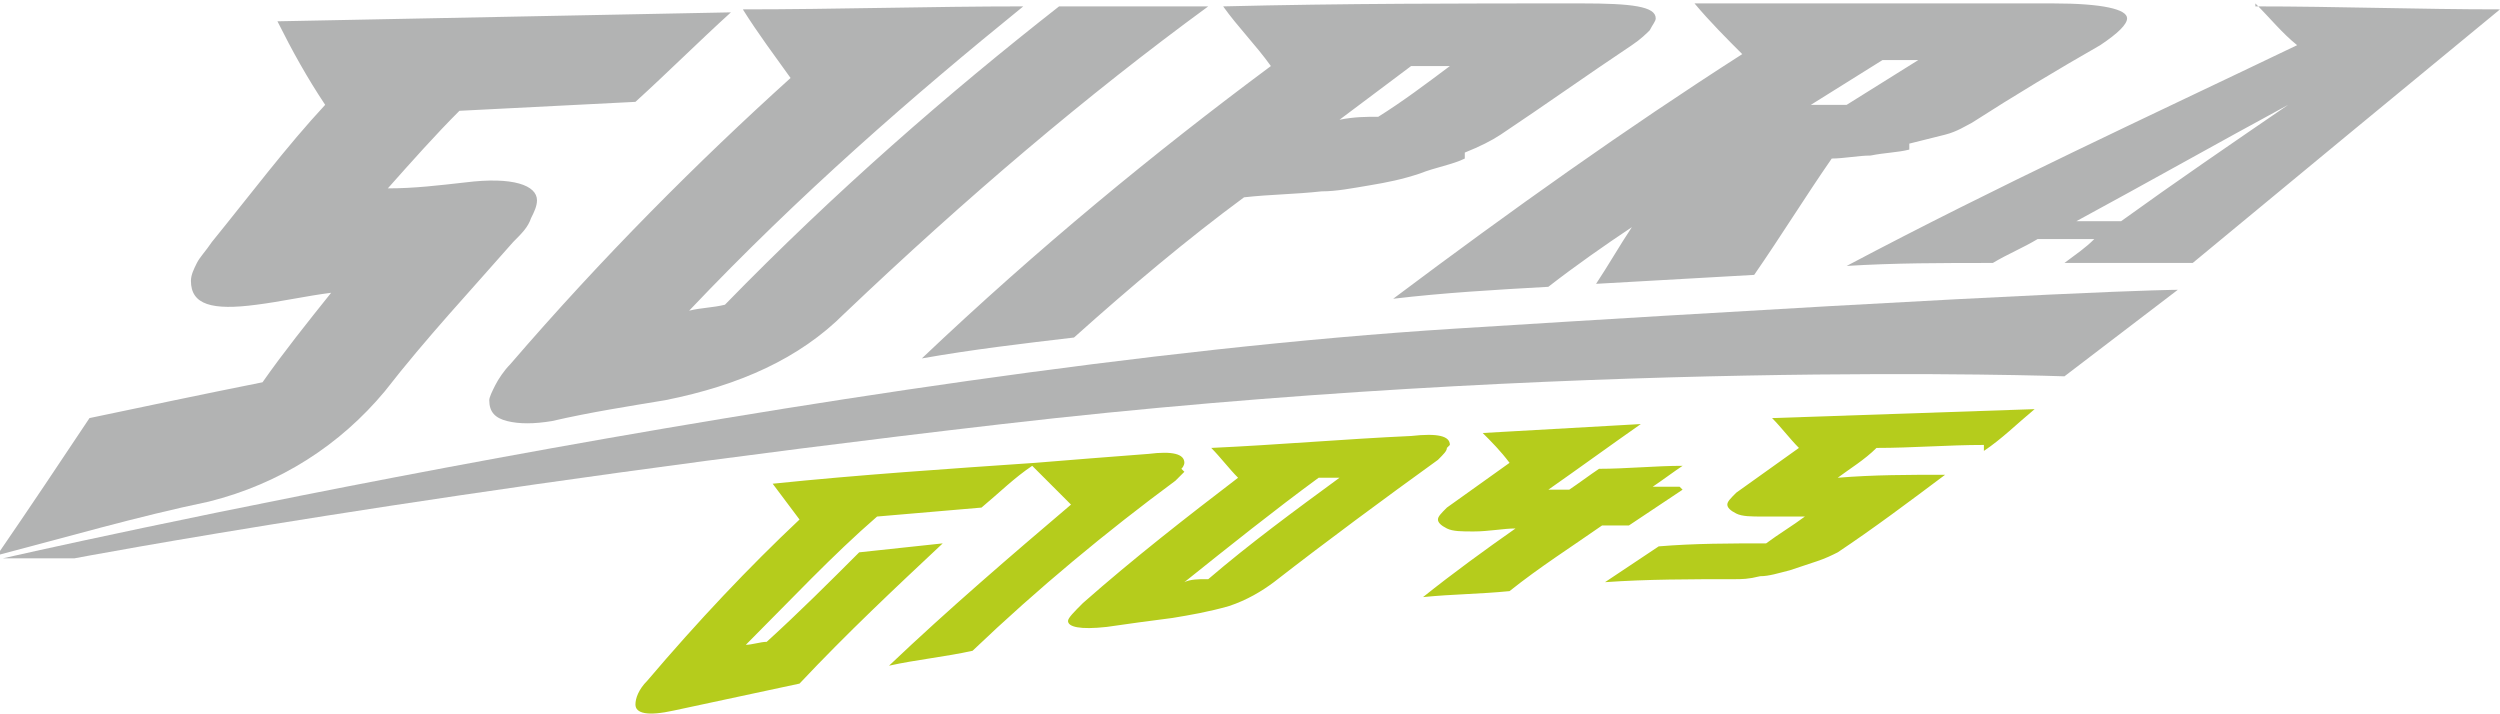
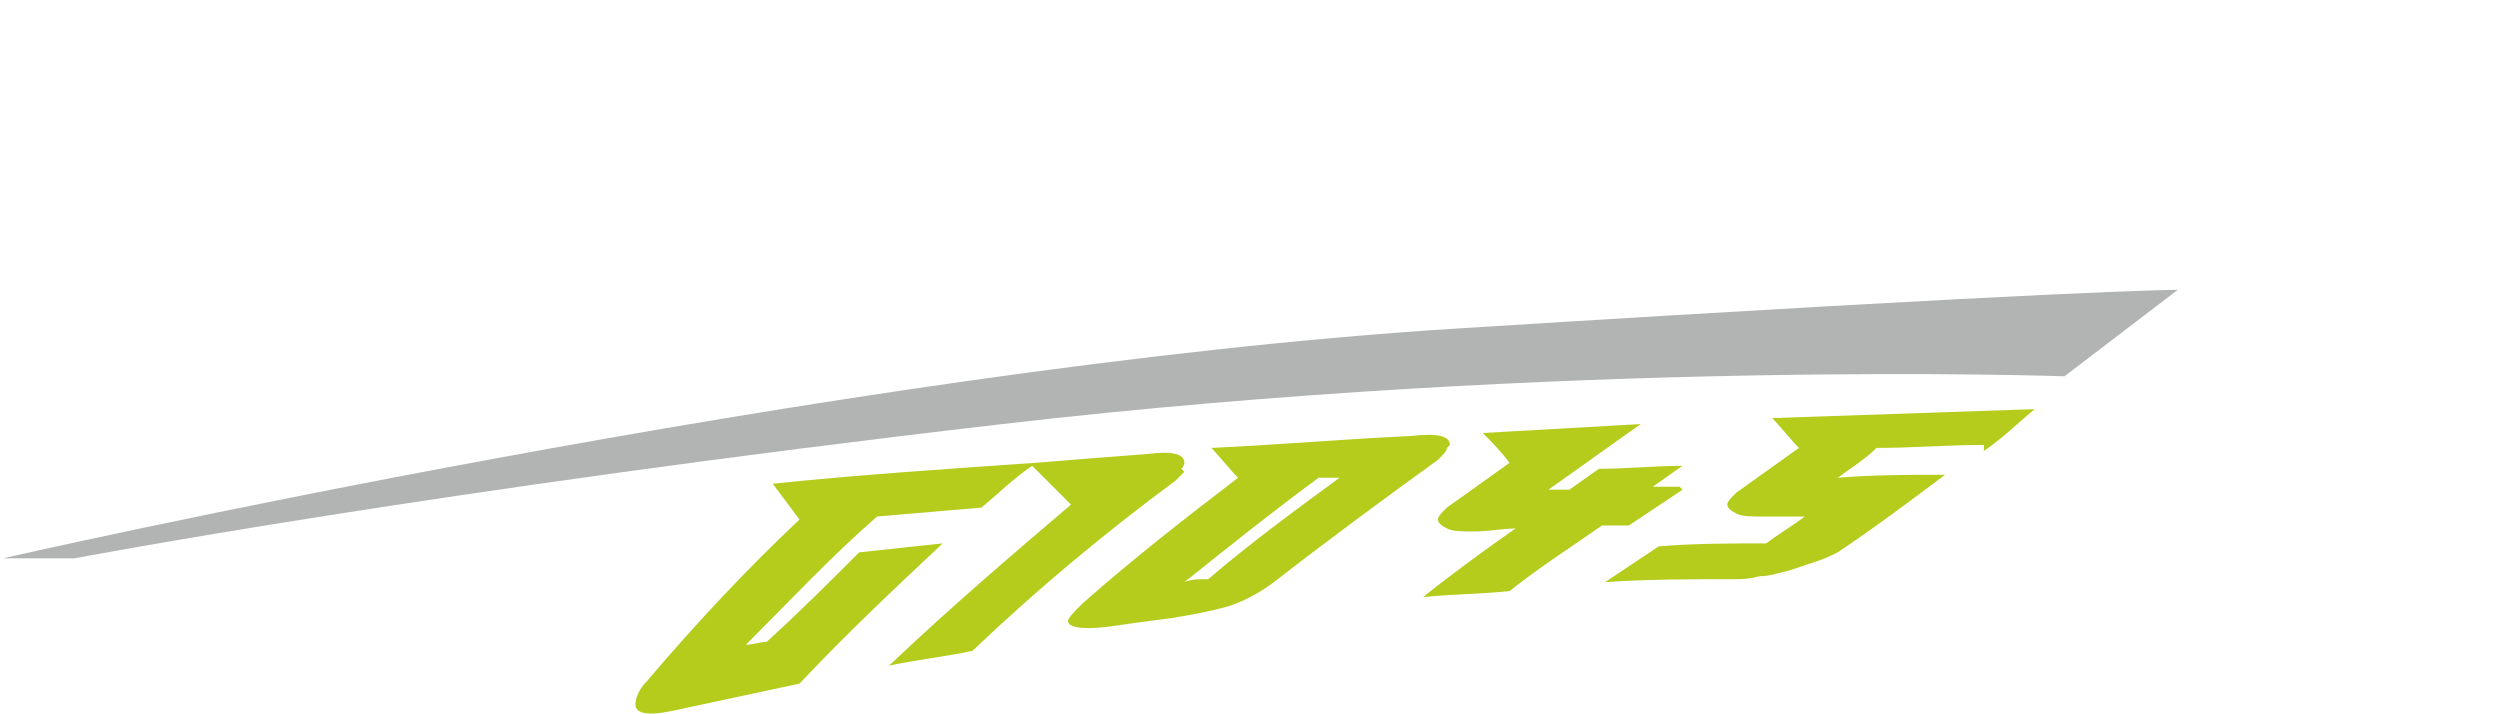
<svg xmlns="http://www.w3.org/2000/svg" xml:space="preserve" width="830px" height="237px" version="1.0" shape-rendering="geometricPrecision" text-rendering="geometricPrecision" image-rendering="optimizeQuality" fill-rule="evenodd" clip-rule="evenodd" viewBox="0 0 838 239">
  <g id="Ebene_x0020_1">
-     <path fill="#B2B3B3" d="M1 187c0,0 280,-64 487,-77 207,-13 242,-13 242,-13l-38 29c0,0 -166,-6 -356,16 -190,22 -311,45 -311,45l-23 0z" />
-     <path fill="#B2B3B3" fill-rule="nonzero" d="M710 74c-5,0 -10,0 -14,0 24,-13 47,-26 71,-39 -19,13 -38,26 -56,39zm46 -73c5,5 9,10 14,14 -50,24 -100,47 -151,74 16,-1 32,-1 49,-1 5,-3 10,-5 15,-8 6,0 13,0 19,0 -3,3 -6,5 -10,8 14,0 29,0 43,0 35,-29 69,-57 103,-85 -27,0 -55,-1 -82,-1zm-149 34c8,-5 16,-10 24,-15 4,0 8,0 12,0 -8,5 -16,10 -24,15 -4,0 -9,0 -13,0zm33 13c4,-1 8,-2 12,-3 4,-1 7,-3 9,-4 14,-9 29,-18 43,-26 6,-4 9,-7 9,-9 0,-3 -8,-5 -25,-5 -40,0 -80,0 -120,0 5,6 11,12 16,17 -39,25 -77,52 -117,82 17,-2 34,-3 52,-4 9,-7 19,-14 28,-20 -4,6 -8,13 -12,19 18,-1 35,-2 53,-3 9,-13 17,-26 26,-39 4,0 9,-1 13,-1 5,-1 9,-1 13,-2zm-191 -8c8,-6 16,-12 24,-18 4,0 8,0 13,0 -8,6 -16,12 -24,17 -4,0 -8,0 -13,1zm42 11c5,-2 9,-4 12,-6 15,-10 29,-20 44,-30 3,-2 5,-4 6,-5 1,-2 2,-3 2,-4 0,-4 -8,-5 -25,-5 -40,0 -80,0 -120,1 5,7 11,13 16,20 -39,29 -78,61 -117,98 17,-3 34,-5 51,-7 19,-17 38,-33 57,-47 9,-1 17,-1 26,-2 5,0 10,-1 16,-2 6,-1 11,-2 17,-4 5,-2 11,-3 15,-5zm-136 -49c-37,29 -75,62 -112,100 -4,1 -8,1 -12,2 37,-39 75,-72 112,-102 -31,0 -63,1 -94,1 5,8 11,16 16,23 -31,28 -63,60 -94,96 -2,2 -4,5 -5,7 -1,2 -2,4 -2,5 0,4 2,6 6,7 4,1 9,1 15,0 13,-3 26,-5 38,-7 25,-5 45,-14 60,-29 41,-39 81,-73 122,-103 -17,0 -34,0 -51,0zm-177 71c1,-2 2,-4 2,-6 0,-5 -8,-8 -24,-6 -9,1 -17,2 -26,2 8,-9 16,-18 24,-26 20,-1 39,-2 59,-3 11,-10 21,-20 32,-30 -51,1 -101,2 -152,3 5,10 10,19 16,28 -13,14 -25,30 -38,46 -2,3 -4,5 -5,7 -1,2 -2,4 -2,6 0,8 7,10 22,8 8,-1 17,-3 25,-4 -8,10 -16,20 -23,30 -20,4 -39,8 -58,12 -10,15 -20,30 -31,46 23,-6 47,-13 71,-18 24,-6 44,-19 59,-37 14,-18 29,-34 43,-50 3,-3 5,-5 6,-8z" />
+     <path fill="#B2B3B3" d="M1 187c0,0 280,-64 487,-77 207,-13 242,-13 242,-13l-38 29c0,0 -166,-6 -356,16 -190,22 -311,45 -311,45z" />
    <path fill="#B5CC1C" fill-rule="nonzero" d="M665 151c6,-4 11,-9 17,-14 -29,1 -59,2 -88,3 3,3 6,7 9,10 -7,5 -14,10 -21,15 -2,2 -3,3 -3,4 0,1 1,2 3,3 2,1 5,1 9,1 5,0 10,0 14,0 -4,3 -9,6 -13,9 -12,0 -24,0 -36,1 -6,4 -12,8 -18,12 14,-1 29,-1 43,-1 3,0 5,0 9,-1 3,0 6,-1 10,-2 3,-1 6,-2 9,-3 3,-1 5,-2 7,-3 12,-8 24,-17 36,-26 -12,0 -24,0 -36,1 4,-3 9,-6 13,-10 12,0 24,-1 36,-1zm-102 12c-3,0 -6,0 -9,0 3,-2 7,-5 10,-7 -9,0 -19,1 -28,1 -3,2 -7,5 -10,7 -2,0 -5,0 -7,0 10,-7 21,-15 31,-22 -18,1 -35,2 -53,3 3,3 6,6 9,10 -7,5 -14,10 -21,15 -2,2 -3,3 -3,4 0,1 1,2 3,3 2,1 5,1 9,1 5,0 10,-1 14,-1 -10,7 -21,15 -31,23 10,-1 19,-1 29,-2 10,-8 21,-15 31,-22 3,0 6,0 9,0 6,-4 12,-8 18,-12zm-159 31c-2,0 -5,0 -7,1 15,-12 30,-24 45,-35 2,0 5,0 7,0 -15,11 -30,22 -44,34zm82 -45c0,-3 -4,-4 -13,-3 -22,1 -45,3 -67,4 3,3 6,7 9,10 -17,13 -35,27 -52,42 -3,3 -5,5 -5,6 0,2 4,3 13,2 7,-1 14,-2 22,-3 6,-1 12,-2 19,-4 6,-2 11,-5 15,-8 18,-14 37,-28 55,-41 2,-2 3,-3 3,-4zm-90 8c1,-1 1,-2 1,-2 0,-3 -4,-4 -12,-3 -13,1 -26,2 -38,3 0,0 0,0 0,0 -29,2 -59,4 -88,7 3,4 6,8 9,12 -17,16 -34,34 -51,54 -3,3 -4,6 -4,8 0,3 4,4 13,2 14,-3 28,-6 42,-9 16,-17 32,-32 48,-47 -9,1 -19,2 -28,3 -10,10 -20,20 -31,30 -2,0 -5,1 -7,1 15,-15 29,-30 44,-43 12,-1 23,-2 35,-3 6,-5 11,-10 17,-14 4,4 8,8 13,13 -20,17 -41,35 -61,54 9,-2 19,-3 28,-5 22,-21 45,-40 68,-57 1,-1 2,-2 3,-3z" />
  </g>
</svg>